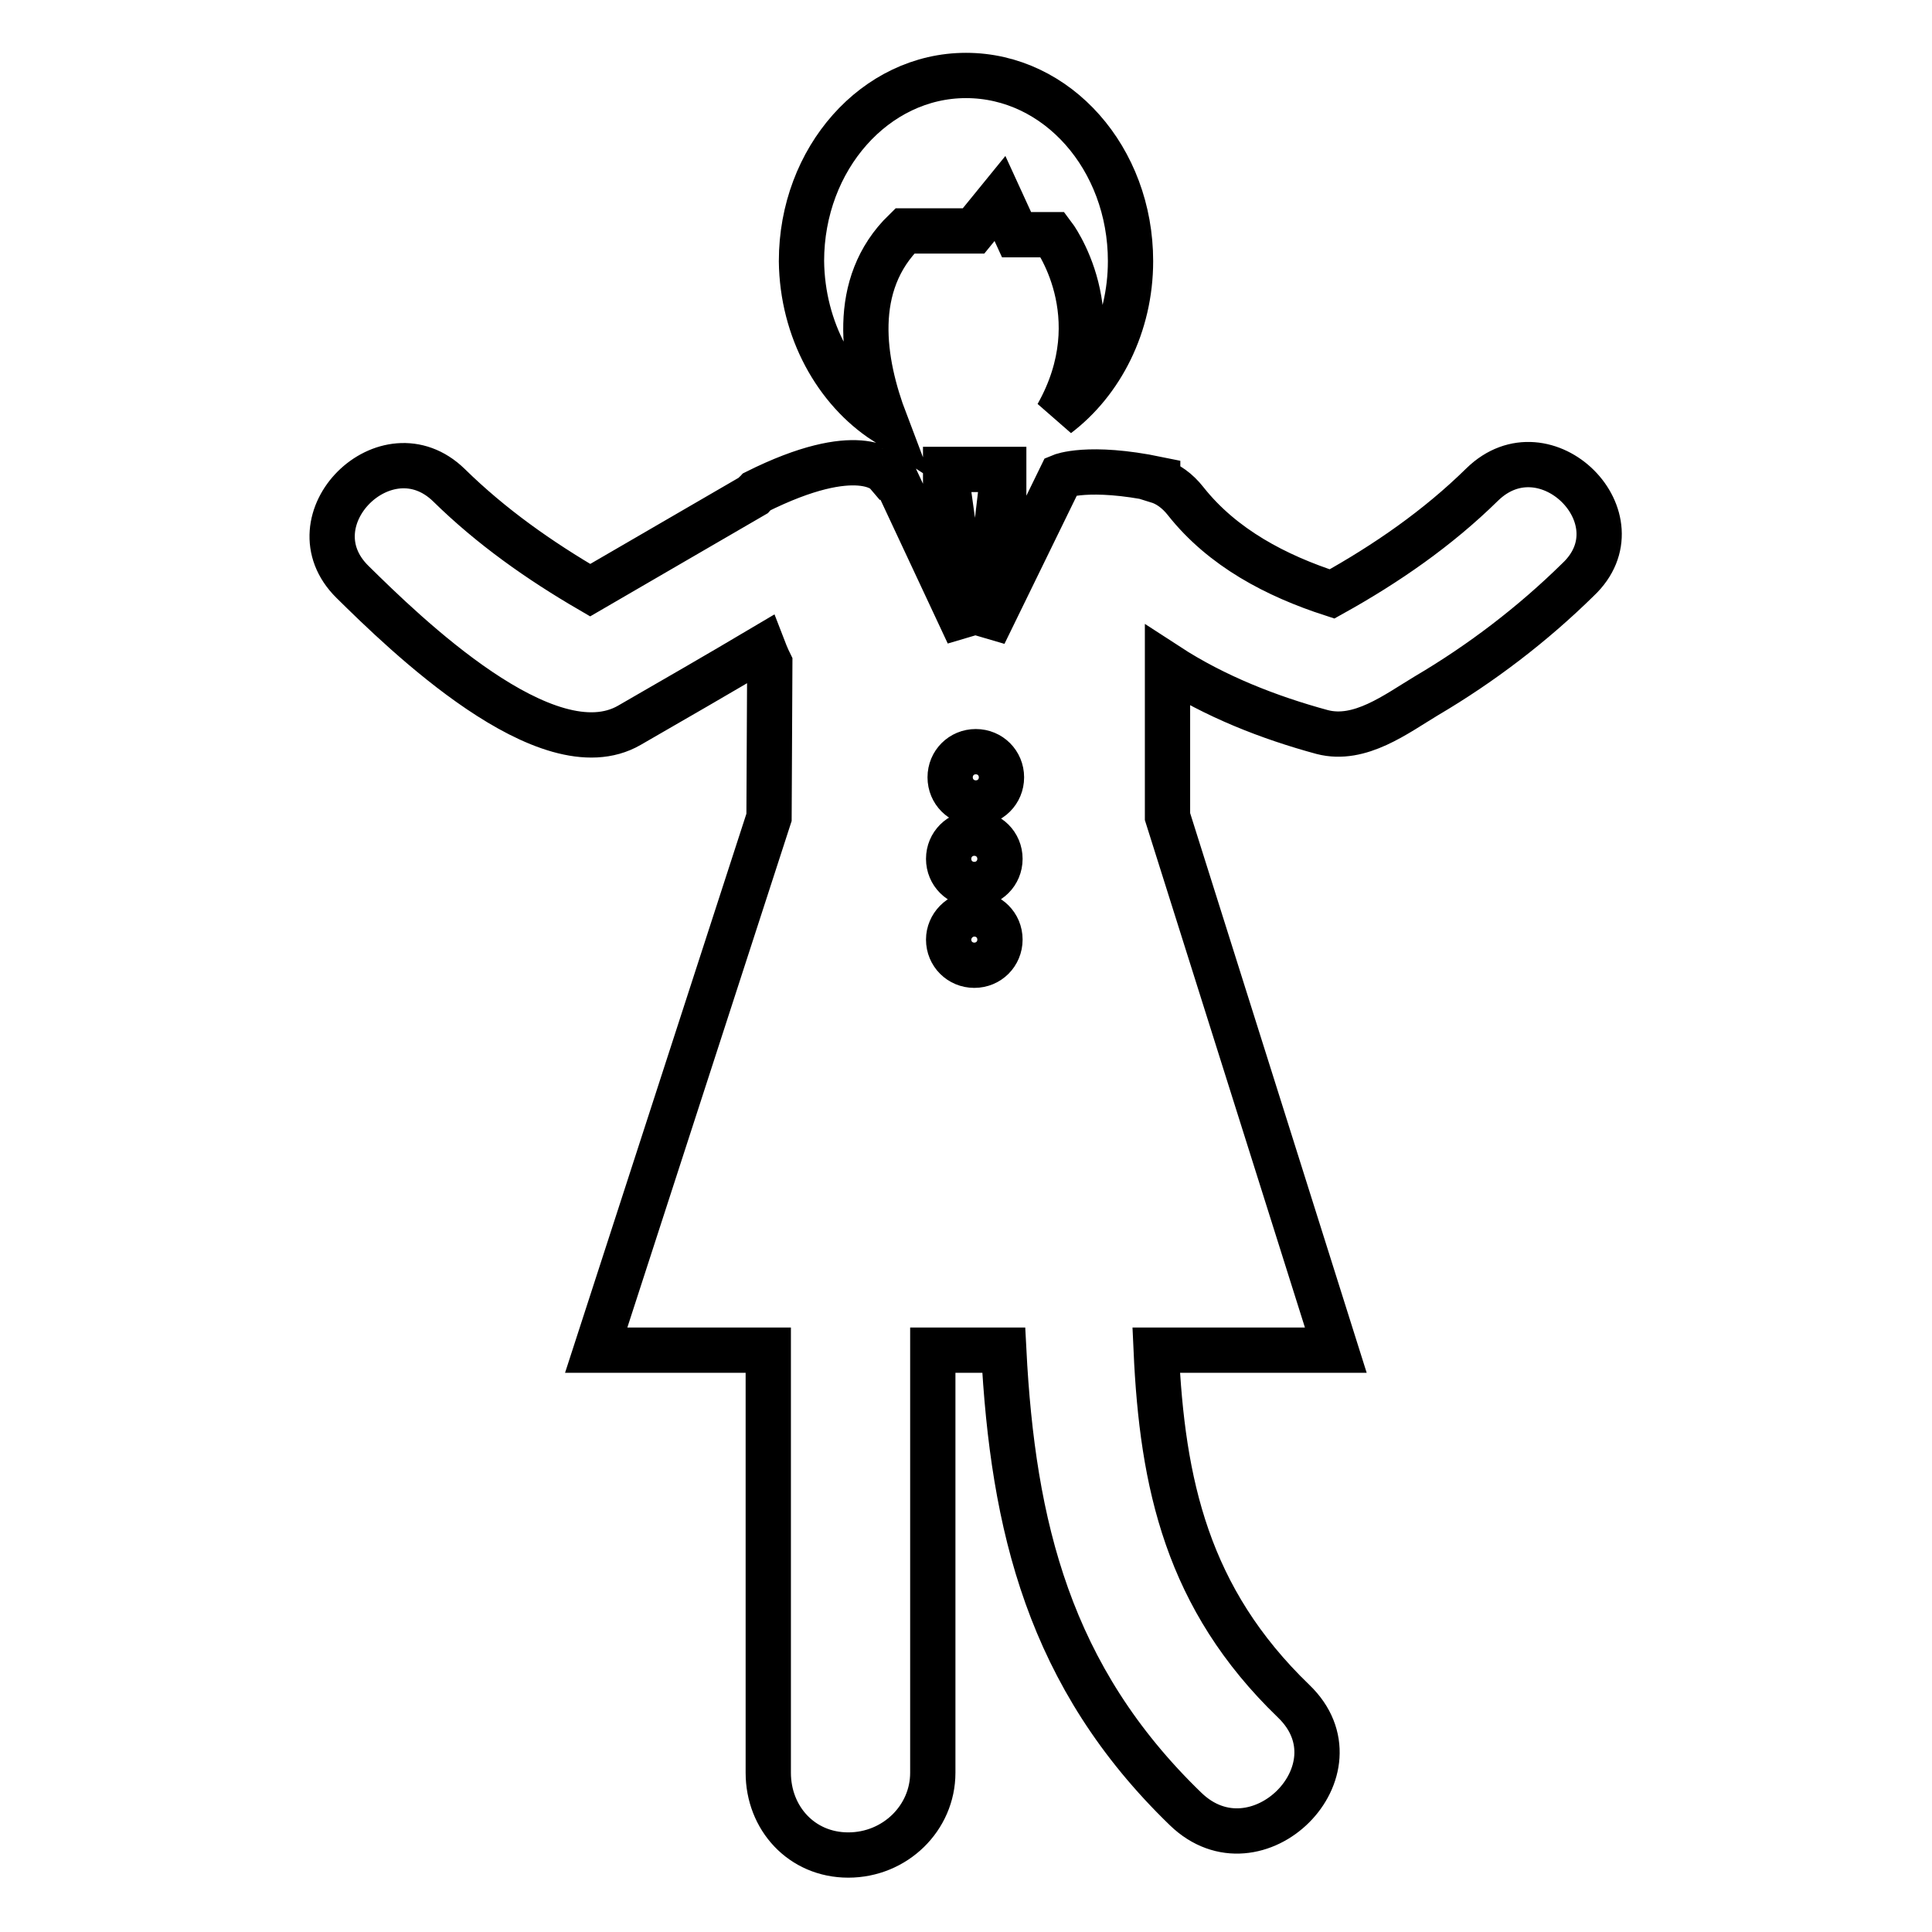
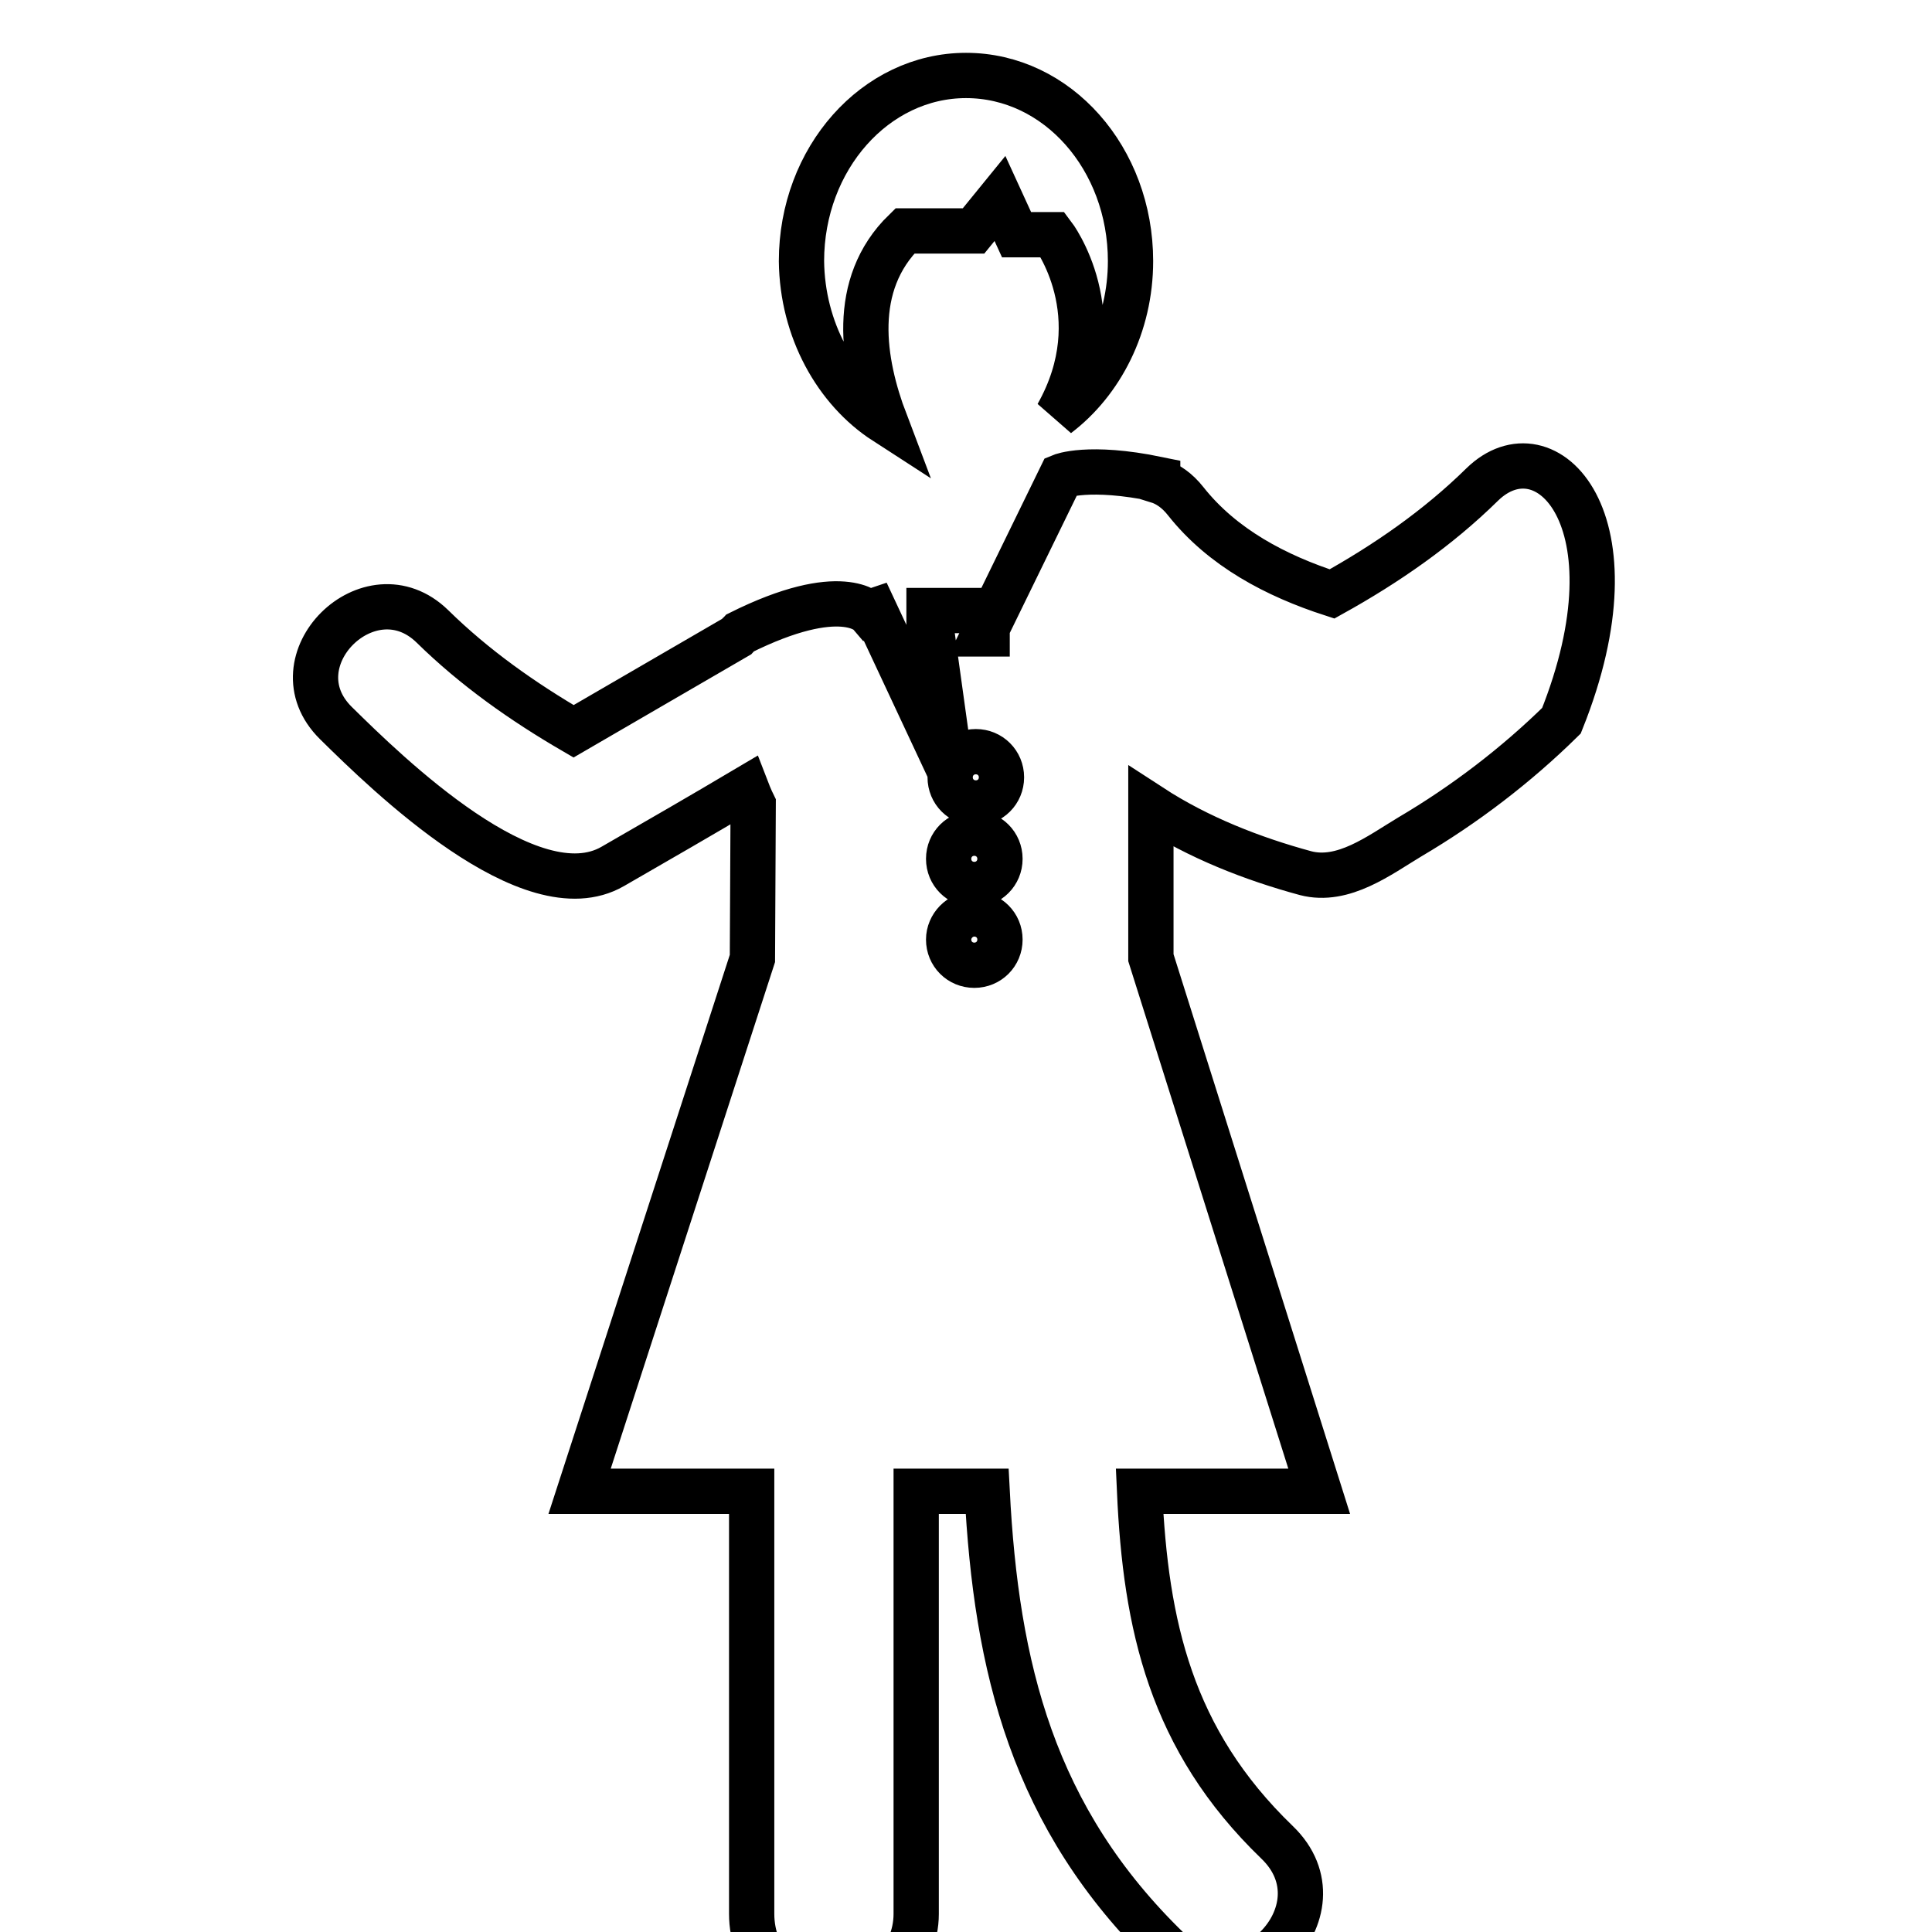
<svg xmlns="http://www.w3.org/2000/svg" version="1.1" x="0px" y="0px" viewBox="0 0 256 256" enable-background="new 0 0 256 256" xml:space="preserve">
  <g>
-     <path stroke-width="6" fill-opacity="0" stroke="#000000" d="M196.4,64.2c-5.9,5.8-12.7,10.5-19.9,14.5c-7.4-2.4-14.5-6.1-19.4-12.3c-1.1-1.4-2.4-2.3-3.7-2.7l0-0.2 c-9.2-1.9-12.8-0.4-12.8-0.4l-10.2,20.9l2.2-18.7h0.4v-3.1h-7.7v3.1h0.4l2.6,18.7l-10.2-21.8c-0.9,0.3,0.2,0-0.7,0.4 c0,0-3.6-4.2-17.2,2.6c-0.1,0.1-0.2,0.3-0.3,0.4c-7.2,4.2-14.5,8.4-21.7,12.6c-6.7-3.9-13.1-8.4-18.7-13.9 c-8.3-8.1-21.1,4.6-12.8,12.8c6.8,6.7,25.8,25.3,36.7,19c5.9-3.4,11.8-6.8,17.7-10.3c0.5,1.3,0.9,2.1,0.9,2.1l-0.1,20.4l-22.9,70.6 h22.8v56c0,6,4.4,10.9,10.6,10.9c6.2,0,11.2-4.9,11.2-10.9v-56h9.4c1.2,23.3,6,43.3,24.1,60.8c9.4,9.1,23.8-5.2,14.3-14.3 c-14.1-13.6-17.4-28.8-18.2-46.5h23.8l-22.3-70.7c0-8.3,0-15.5,0-19.6l0-0.4c6.3,4.1,13.5,6.9,20.5,8.8c5,1.3,9.8-2.4,13.8-4.8 c7.3-4.3,14.1-9.5,20.1-15.4C217.6,68.8,204.8,56,196.4,64.2z M129.3,99.6c1.9,0,3.4,1.5,3.4,3.4s-1.5,3.4-3.4,3.4 c-1.9,0-3.4-1.5-3.4-3.4S127.4,99.6,129.3,99.6z M129.1,110.4c1.9,0,3.4,1.5,3.4,3.4s-1.5,3.4-3.4,3.4c-1.9,0-3.4-1.5-3.4-3.4 S127.2,110.4,129.1,110.4z M129.1,121.1c1.9,0,3.4,1.5,3.4,3.4c0,1.9-1.5,3.4-3.4,3.4c-1.9,0-3.4-1.5-3.4-3.4 C125.7,122.7,127.2,121.1,129.1,121.1z M117.3,55.9c-3-7.9-4.7-18.2,2.6-25.3h9.1l3.5-4.3l2.2,4.8h4.8c0,0,8.1,10.6,0.6,23.9 c5.8-4.4,9.7-11.9,9.7-20.4c0-13.6-9.7-24.6-21.8-24.6c-12,0-21.8,11-21.8,24.6C106.3,43.7,110.8,51.7,117.3,55.9z" />
+     <path stroke-width="6" fill-opacity="0" stroke="#000000" d="M196.4,64.2c-5.9,5.8-12.7,10.5-19.9,14.5c-7.4-2.4-14.5-6.1-19.4-12.3c-1.1-1.4-2.4-2.3-3.7-2.7l0-0.2 c-9.2-1.9-12.8-0.4-12.8-0.4l-10.2,20.9h0.4v-3.1h-7.7v3.1h0.4l2.6,18.7l-10.2-21.8c-0.9,0.3,0.2,0-0.7,0.4 c0,0-3.6-4.2-17.2,2.6c-0.1,0.1-0.2,0.3-0.3,0.4c-7.2,4.2-14.5,8.4-21.7,12.6c-6.7-3.9-13.1-8.4-18.7-13.9 c-8.3-8.1-21.1,4.6-12.8,12.8c6.8,6.7,25.8,25.3,36.7,19c5.9-3.4,11.8-6.8,17.7-10.3c0.5,1.3,0.9,2.1,0.9,2.1l-0.1,20.4l-22.9,70.6 h22.8v56c0,6,4.4,10.9,10.6,10.9c6.2,0,11.2-4.9,11.2-10.9v-56h9.4c1.2,23.3,6,43.3,24.1,60.8c9.4,9.1,23.8-5.2,14.3-14.3 c-14.1-13.6-17.4-28.8-18.2-46.5h23.8l-22.3-70.7c0-8.3,0-15.5,0-19.6l0-0.4c6.3,4.1,13.5,6.9,20.5,8.8c5,1.3,9.8-2.4,13.8-4.8 c7.3-4.3,14.1-9.5,20.1-15.4C217.6,68.8,204.8,56,196.4,64.2z M129.3,99.6c1.9,0,3.4,1.5,3.4,3.4s-1.5,3.4-3.4,3.4 c-1.9,0-3.4-1.5-3.4-3.4S127.4,99.6,129.3,99.6z M129.1,110.4c1.9,0,3.4,1.5,3.4,3.4s-1.5,3.4-3.4,3.4c-1.9,0-3.4-1.5-3.4-3.4 S127.2,110.4,129.1,110.4z M129.1,121.1c1.9,0,3.4,1.5,3.4,3.4c0,1.9-1.5,3.4-3.4,3.4c-1.9,0-3.4-1.5-3.4-3.4 C125.7,122.7,127.2,121.1,129.1,121.1z M117.3,55.9c-3-7.9-4.7-18.2,2.6-25.3h9.1l3.5-4.3l2.2,4.8h4.8c0,0,8.1,10.6,0.6,23.9 c5.8-4.4,9.7-11.9,9.7-20.4c0-13.6-9.7-24.6-21.8-24.6c-12,0-21.8,11-21.8,24.6C106.3,43.7,110.8,51.7,117.3,55.9z" />
  </g>
</svg>